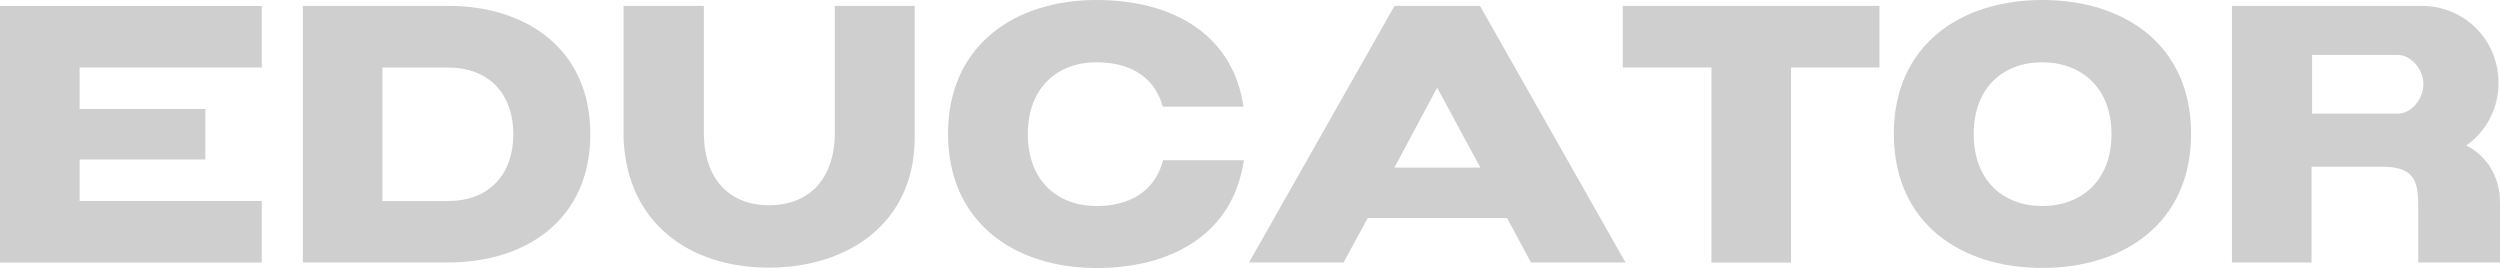
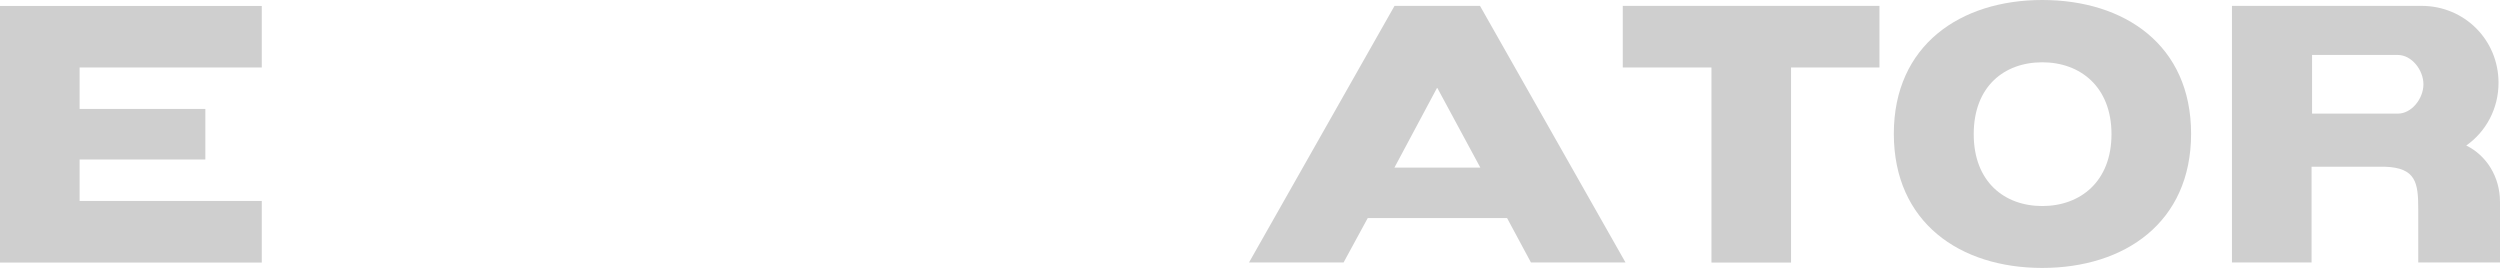
<svg xmlns="http://www.w3.org/2000/svg" id="Layer_1" viewBox="0 0 255.66 27.41">
  <defs>
    <style>.cls-1{fill:#cfcfcf;}</style>
  </defs>
  <path class="cls-1" d="M26.77,.6V6.9H8.14v4.24h12.86v5.17H8.14v4.24H26.77v6.3H0V.61H26.77Z" />
-   <path class="cls-1" d="M30.97,.6h14.85c8.02,0,14.55,4.42,14.55,13.12s-6.52,13.12-14.55,13.12h-14.85V.6h0Zm14.96,19.95c3.64,0,6.56-2.29,6.56-6.82s-2.92-6.82-6.56-6.82h-6.82v13.65h6.82Z" />
-   <path class="cls-1" d="M63.77,.6h8.21V13.68c.04,4.87,2.85,7.31,6.64,7.31,4.2,0,6.75-2.77,6.75-7.42V.6h8.17V14.06c0,8.77-6.82,13.31-14.92,13.31s-14.47-4.54-14.85-13.16V.6Z" />
-   <path class="cls-1" d="M127.2,16.39c-1.09,7.54-7.39,11.02-15.07,11.02-8.36,0-15.18-4.65-15.18-13.72S103.77,0,112.13,0c7.65,0,13.95,3.41,15.03,10.91h-8.25c-.9-3.26-3.6-4.54-6.79-4.54-3.86,0-7.01,2.47-7.01,7.35s3.15,7.35,7.01,7.35c3.22,0,5.96-1.35,6.82-4.69h8.26Z" />
  <path class="cls-1" d="M142.61,.6h8.74l14.88,26.24h-9.67l-2.44-4.54h-14.25l-2.47,4.54h-9.67L142.61,.6Zm8.77,16.53l-4.39-8.13h-.04l-4.35,8.14h8.78Z" />
  <path class="cls-1" d="M165.96,.6h26.24V6.9h-9.04V26.85h-8.14V6.9h-9.07V.6h.01Z" />
  <path class="cls-1" d="M208.85,0c8.43,0,15.22,4.61,15.22,13.68s-6.79,13.72-15.22,13.72-15.18-4.65-15.18-13.72S200.49,0,208.85,0h0Zm0,21.07c3.9,0,7.08-2.51,7.08-7.35s-3.19-7.35-7.08-7.35-7.01,2.47-7.01,7.35,3.15,7.35,7.01,7.35Z" />
  <path class="cls-1" d="M228.26,.6h19.38c4.39,0,7.87,3.49,7.87,7.87,0,2.62-1.27,4.99-3.3,6.41,2.06,1.01,3.45,3.19,3.45,5.77v6.19h-8.36v-5.44c0-2.7-.22-4.24-3.41-4.35h-7.5v9.79h-8.14V.6h0Zm16.95,11.02c1.42,0,2.62-1.54,2.62-3s-1.2-3-2.62-3h-8.77v6h8.77Z" />
</svg>